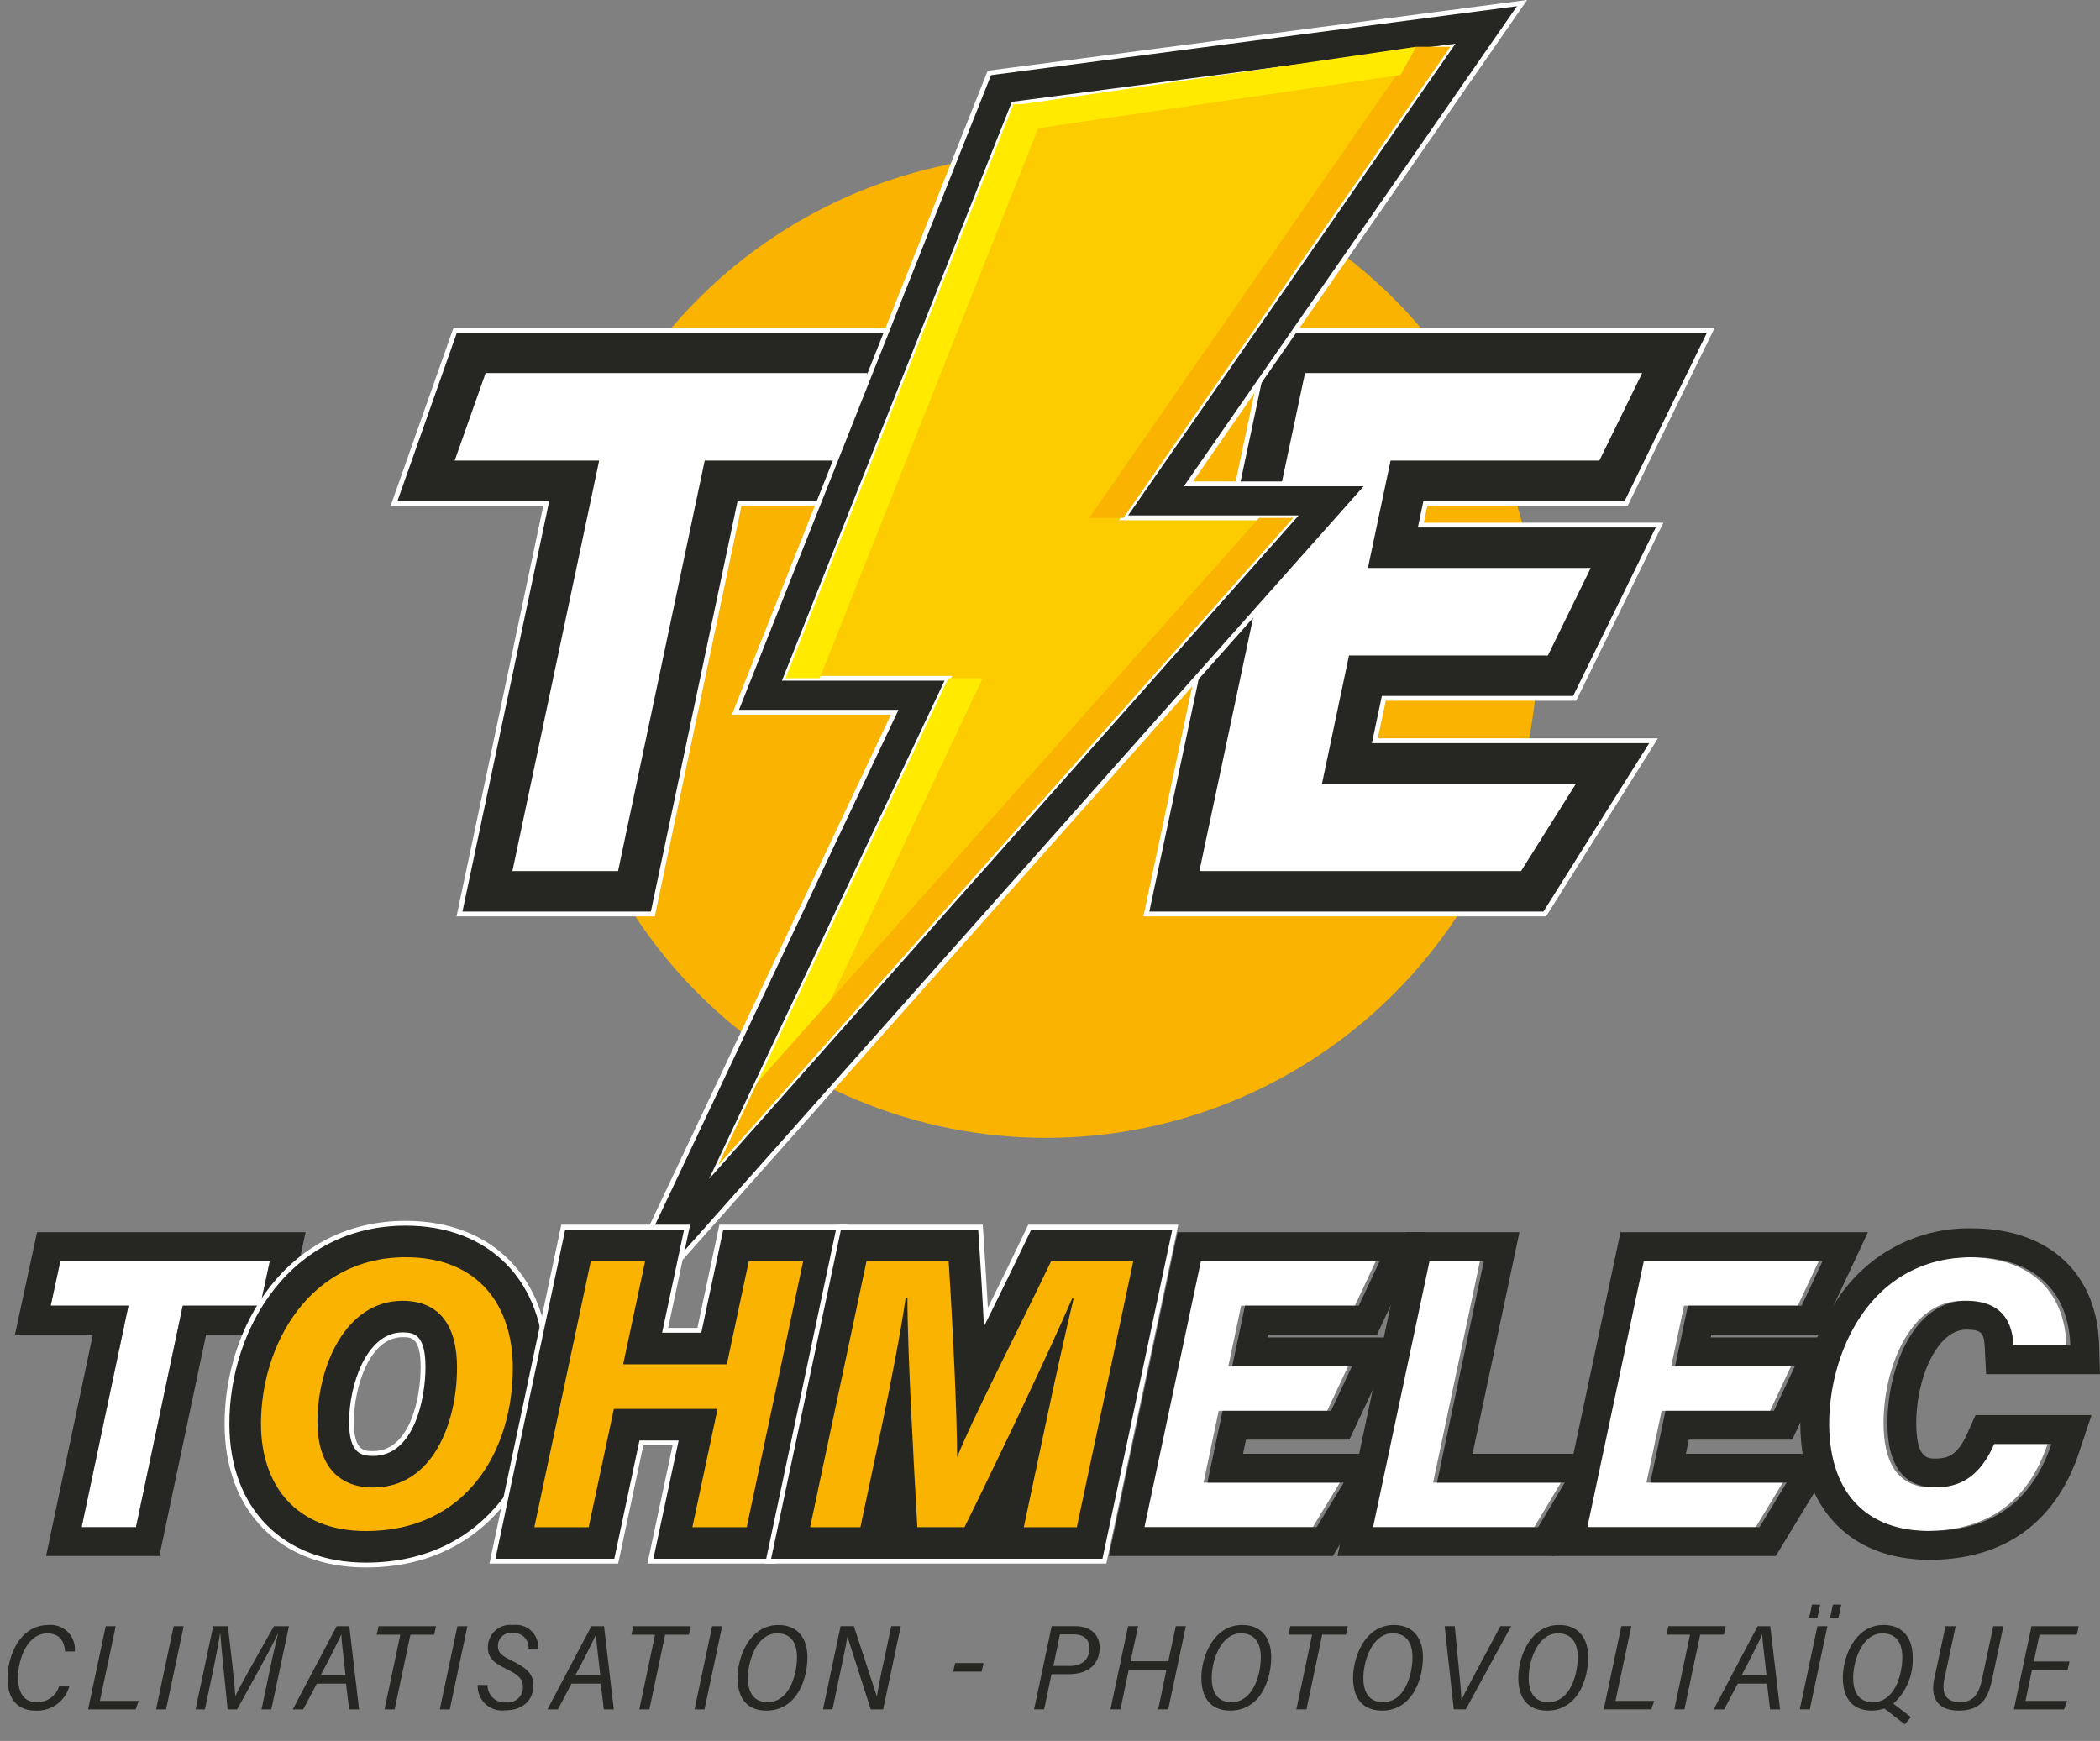
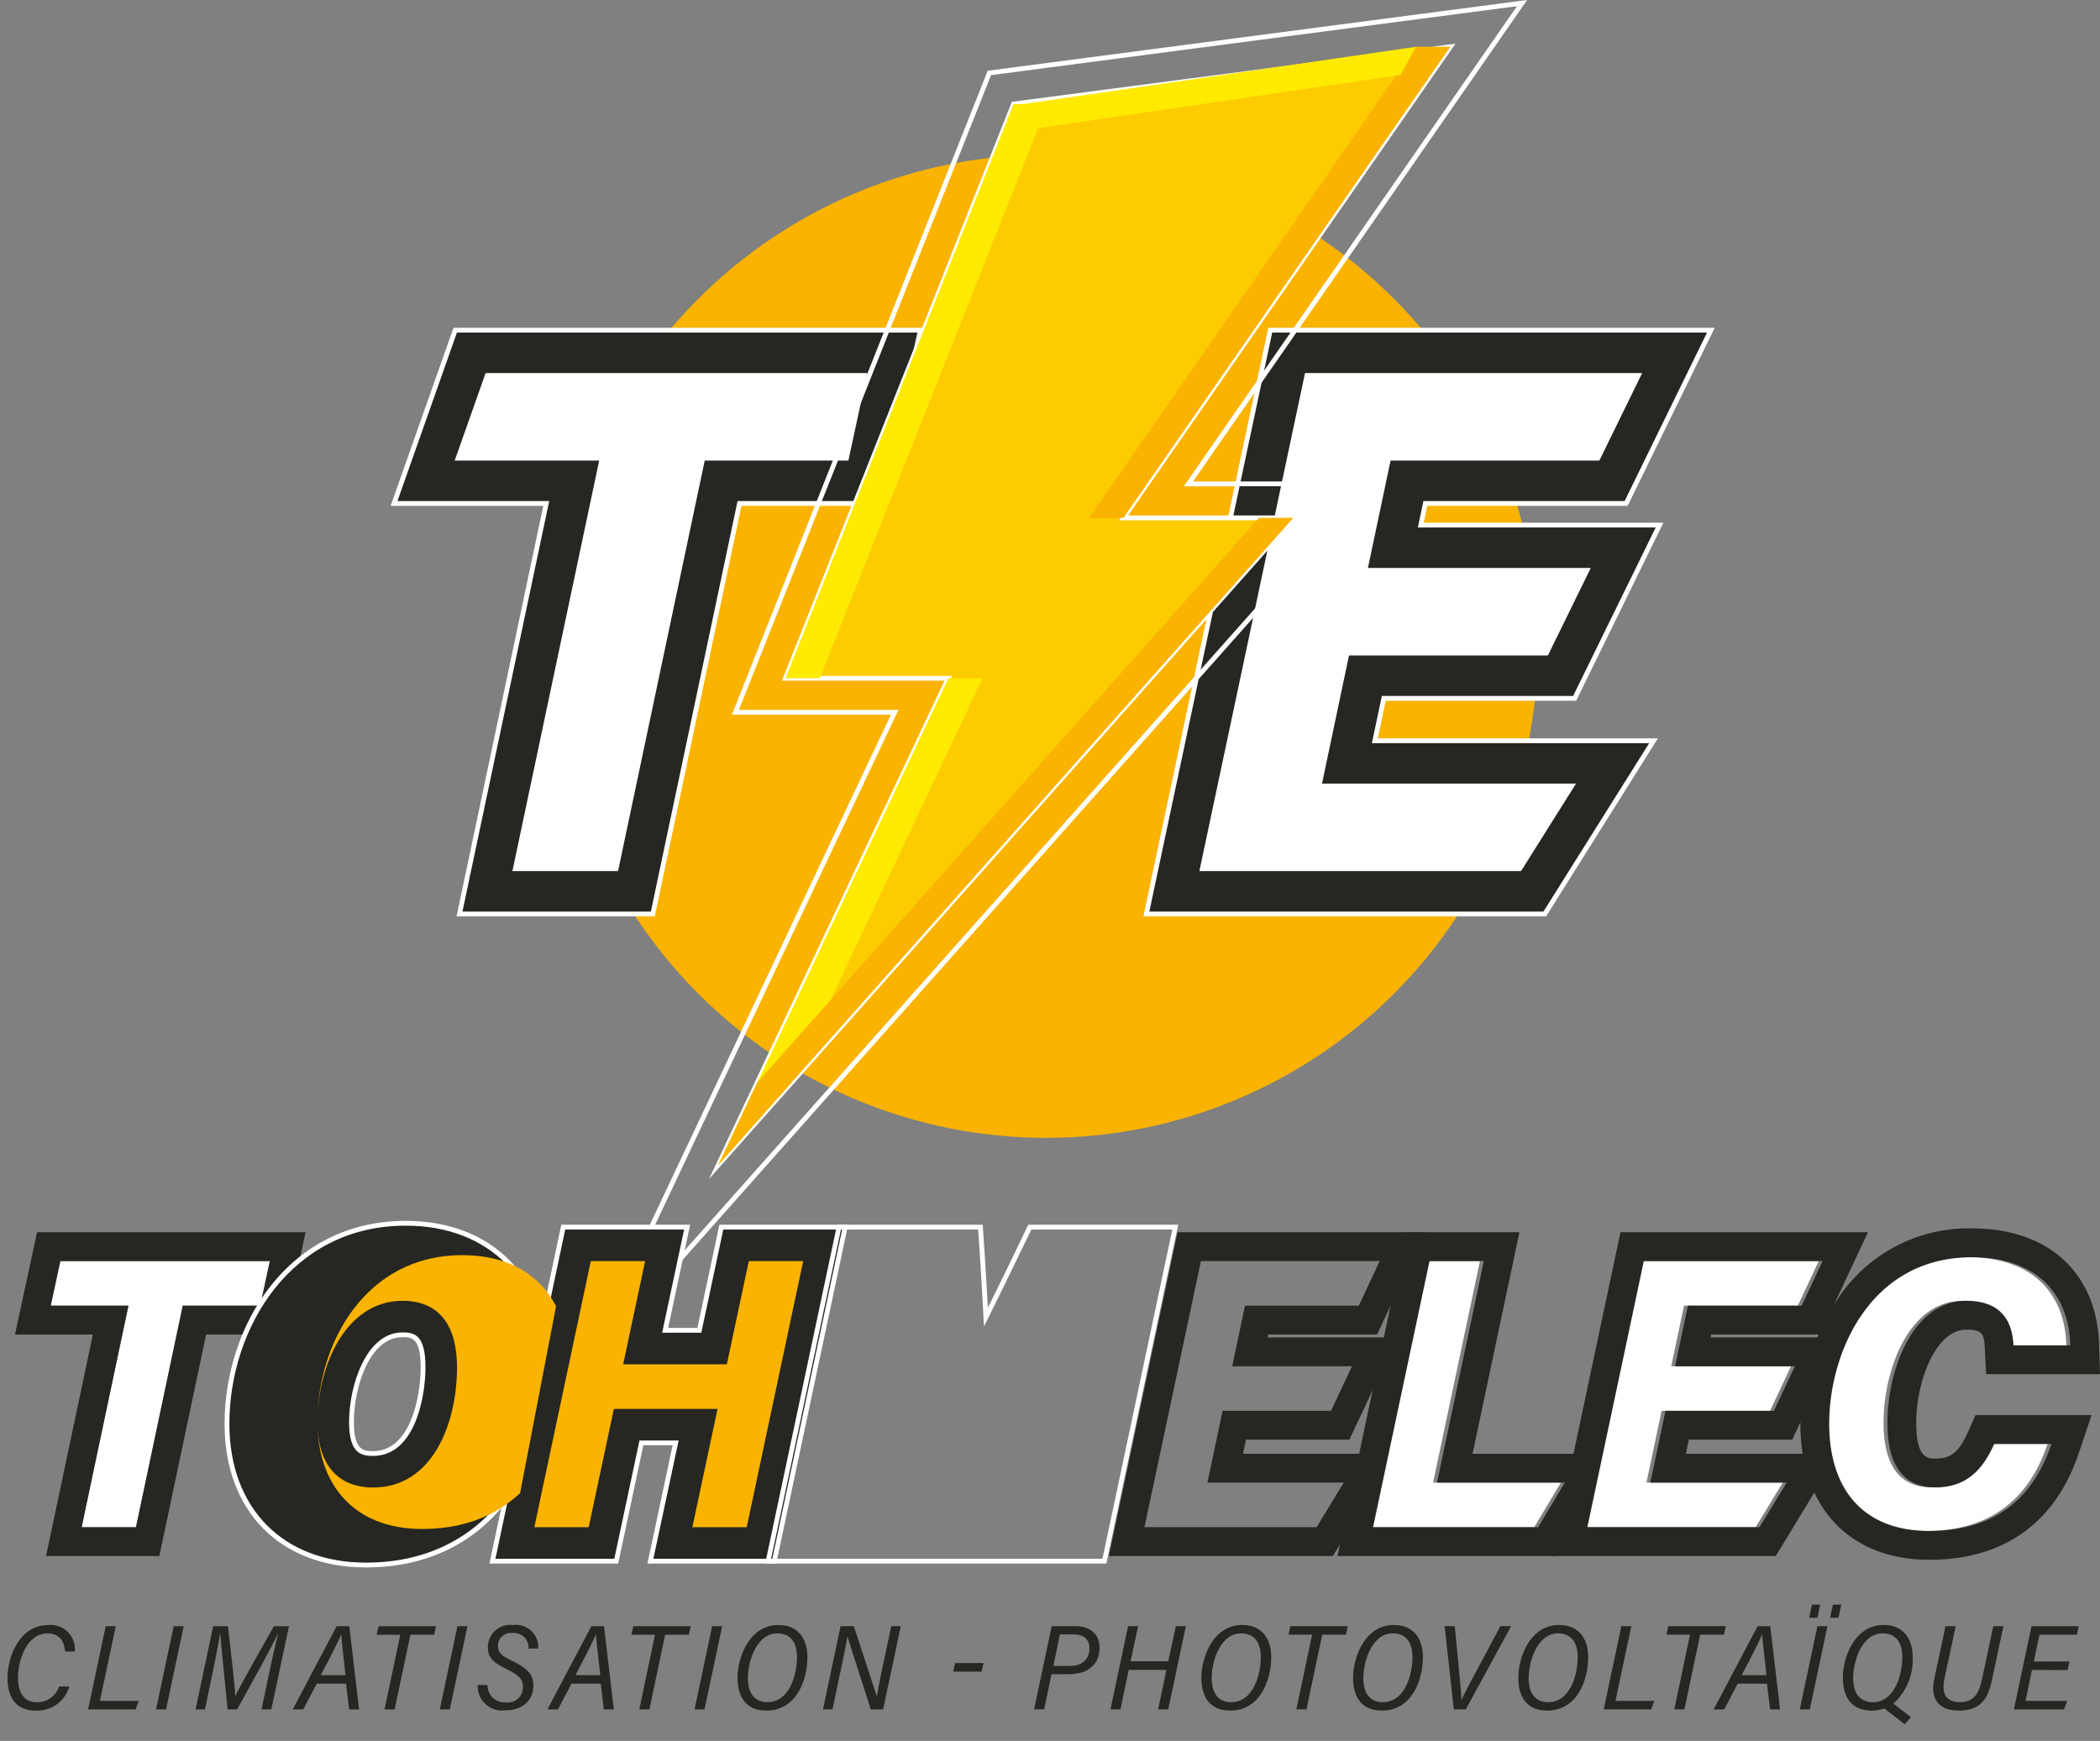
<svg xmlns="http://www.w3.org/2000/svg" xmlns:xlink="http://www.w3.org/1999/xlink" id="Groupe_98" data-name="Groupe 98" width="203.774" height="168.966" viewBox="0 0 203.774 168.966">
  <rect x="0" y="0" width="203.774" height="168.966" fill="#808080" stroke="none" />
  <defs>
    <clipPath id="clip-path">
      <path id="Tracé_1" data-name="Tracé 1" d="M142.646,87.514A47.712,47.712,0,1,0,190.358,39.8a47.712,47.712,0,0,0-47.712,47.711" transform="translate(-142.646 -39.803)" fill="none" />
    </clipPath>
    <linearGradient id="linear-gradient" x1="-0.564" y1="1.613" x2="-0.56" y2="1.613" gradientUnits="objectBoundingBox">
      <stop offset="0" stop-color="#ffea00" />
      <stop offset="1" stop-color="#f9b300" />
    </linearGradient>
    <clipPath id="clip-path-2">
      <rect id="Rectangle_2" data-name="Rectangle 2" width="203.774" height="168.966" fill="none" />
    </clipPath>
    <clipPath id="clip-path-3">
      <path id="Tracé_24" data-name="Tracé 24" d="M158.287,324.507l-2.134,10.018h-10.06l2.133-10.018h-5.273l-5.479,25.827h5.274l2.443-11.48h10.06l-2.443,11.48h5.275l5.479-25.827Z" transform="translate(-137.475 -324.507)" fill="none" />
    </clipPath>
    <linearGradient id="linear-gradient-2" x1="-1.643" y1="1.604" x2="-1.63" y2="1.604" xlink:href="#linear-gradient" />
    <clipPath id="clip-path-5">
-       <path id="Tracé_35" data-name="Tracé 35" d="M231.81,324.507c-3.384,7.049-7.716,15.452-9.086,18.945h-.042c0-3.831-.414-12.657-.821-18.945h-7.967l-5.477,25.827H213.3l1.96-9.259c.935-4.429,2.016-10,2.428-13h.174c-.011,4.9.6,15.9.961,22.256H223.4c3.97-8.078,8.174-16.956,10.441-22.185h.145c-.707,2.919-1.86,8.091-2.78,12.5l-2.053,9.688H234.3l5.479-25.827Z" transform="translate(-208.417 -324.507)" fill="none" />
-     </clipPath>
+       </clipPath>
    <linearGradient id="linear-gradient-3" x1="-2.514" y1="1.443" x2="-2.502" y2="1.443" xlink:href="#linear-gradient" />
    <clipPath id="clip-path-6">
-       <path id="Tracé_36" data-name="Tracé 36" d="M72.626,339.489c0-5.463,2.768-11.746,8.251-11.746,3.775,0,5.29,2.673,5.29,6.452,0,5.39-2.337,11.665-8.142,11.665-3.628,0-5.4-2.467-5.4-6.371m-5.481.2c0,5.865,3.324,10.4,10.188,10.4,9.827,0,14.249-7.879,14.249-15.82,0-6-3.266-10.757-10.391-10.757-9.353,0-14.046,8.5-14.046,16.178" transform="translate(-67.145 -323.513)" fill="none" />
+       <path id="Tracé_36" data-name="Tracé 36" d="M72.626,339.489c0-5.463,2.768-11.746,8.251-11.746,3.775,0,5.29,2.673,5.29,6.452,0,5.39-2.337,11.665-8.142,11.665-3.628,0-5.4-2.467-5.4-6.371c0,5.865,3.324,10.4,10.188,10.4,9.827,0,14.249-7.879,14.249-15.82,0-6-3.266-10.757-10.391-10.757-9.353,0-14.046,8.5-14.046,16.178" transform="translate(-67.145 -323.513)" fill="none" />
    </clipPath>
    <linearGradient id="linear-gradient-4" x1="-0.722" y1="1.66" x2="-0.71" y2="1.66" xlink:href="#linear-gradient" />
  </defs>
  <g id="Groupe_2" data-name="Groupe 2" transform="translate(53.801 15.012)">
    <g id="Groupe_1" data-name="Groupe 1" clip-path="url(#clip-path)">
      <rect id="Rectangle_1" data-name="Rectangle 1" width="95.423" height="95.423" transform="translate(0 0)" fill="url(#linear-gradient)" />
    </g>
  </g>
  <g id="Groupe_4" data-name="Groupe 4">
    <g id="Groupe_3" data-name="Groupe 3" clip-path="url(#clip-path-2)">
      <path id="Tracé_2" data-name="Tracé 2" d="M6.941,424.118h.99a3.23,3.23,0,0,1-3.263,2.344c-1.833,0-2.731-1.2-2.731-3.15,0-2.108,1.181-5.154,3.951-5.154a2.354,2.354,0,0,1,2.575,2.568H7.516c-.069-1.006-.527-1.752-1.724-1.752-1.914,0-2.836,2.479-2.836,4.273,0,1.444.56,2.4,1.81,2.4a2.225,2.225,0,0,0,2.175-1.531Zm5.495-5.847L10.9,425.523h3.766l-.3.822H9.753l1.711-8.074Zm6.594,0-1.711,8.074h-.972l1.711-8.074Zm9.158.748h-.032c-.656,1.42-2.658,5-3.942,7.326h-.922c-.186-2.019-.611-5.882-.7-7.342h-.04c-.136.935-.494,2.737-.786,4.125l-.675,3.217h-.909l1.711-8.074H23.32c.282,2.389.666,5.708.715,6.767h.019c.322-.752,2.371-4.346,3.732-6.767h1.459l-1.711,8.074h-.95l.721-3.44C27.617,421.413,27.969,419.87,28.187,419.019Zm3.758,4.83-1.319,2.5H29.612c1.345-2.558,2.679-5.079,4.261-8.074H35.1l.949,8.074h-.967l-.3-2.5Zm2.788-.826c-.219-2.079-.4-3.35-.4-3.933h-.019c-.419.922-1.083,2.22-1.987,3.933Zm5.317-3.926H37.759l.183-.826h5.572l-.183.826h-2.3L39.5,426.345h-.98Zm6.513-.826-1.711,8.074h-.972l1.711-8.074Zm1.95,5.709a1.658,1.658,0,0,0,1.787,1.687,1.469,1.469,0,0,0,1.649-1.5c0-.77-.439-1.164-1.518-1.7-1.329-.648-1.886-1.122-1.886-2.156a2.172,2.172,0,0,1,2.438-2.155,2.164,2.164,0,0,1,2.447,2.286h-.94a1.421,1.421,0,0,0-1.57-1.51,1.239,1.239,0,0,0-1.393,1.268c0,.679.4.951,1.382,1.439,1.572.775,2.054,1.364,2.054,2.386,0,1.35-.938,2.412-2.756,2.412a2.36,2.36,0,0,1-2.646-2.46Zm8.148-.131-1.319,2.5H54.328c1.345-2.558,2.679-5.079,4.261-8.074h1.229l.949,8.074H59.8l-.3-2.5Zm2.788-.826c-.218-2.079-.4-3.35-.4-3.933h-.019c-.419.922-1.083,2.22-1.987,3.933Zm5.317-3.926H62.476l.183-.826h5.572l-.183.826h-2.3l-1.528,7.249h-.979Zm6.513-.826-1.711,8.074H68.6l1.71-8.074Zm4.285,8.191c-1.823,0-2.788-1.16-2.788-3.19,0-1.945,1.123-5.114,3.96-5.114,1.948,0,2.815,1.377,2.815,3.106C79.553,423.489,78.495,426.462,75.566,426.462ZM73.782,423.3c0,1.548.695,2.345,1.895,2.345,2.136,0,2.865-2.682,2.865-4.363,0-1.419-.61-2.315-1.926-2.315C74.678,418.97,73.782,421.577,73.782,423.3Zm7.281,3.041,1.711-8.074H84.06l2.231,6.816h.016c.155-1.075.415-2.273.7-3.583l.68-3.233h.925L86.9,426.345h-1.2l-2.254-7.034h-.019c-.16.945-.439,2.3-.751,3.744l-.688,3.29Zm15.579-4.494-.183.833H93.7l.183-.833Zm6.616-3.58h2.276c1.4,0,2.37.737,2.37,2.091,0,1.5-.978,2.569-3.006,2.569h-1.66l-.711,3.415h-.979Zm.166,3.858h1.59c1.135,0,1.9-.567,1.9-1.712,0-.938-.617-1.349-1.553-1.349h-1.306Zm7.247-3.858h.971l-.731,3.406h3.659l.731-3.406h.975l-1.711,8.074h-.975l.8-3.835h-3.659l-.8,3.835h-.971Zm9.9,8.191c-1.823,0-2.788-1.16-2.788-3.19,0-1.945,1.123-5.114,3.96-5.114,1.948,0,2.815,1.377,2.815,3.106C124.556,423.489,123.5,426.462,120.569,426.462Zm-1.784-3.158c0,1.548.695,2.345,1.895,2.345,2.136,0,2.865-2.682,2.865-4.363,0-1.419-.61-2.315-1.926-2.315C119.681,418.97,118.785,421.577,118.785,423.3Zm9.74-4.208h-2.292l.183-.826h5.572l-.183.826h-2.3l-1.528,7.249H127Zm6.764,7.366c-1.823,0-2.788-1.16-2.788-3.19,0-1.945,1.123-5.114,3.96-5.114,1.948,0,2.816,1.377,2.816,3.106C139.277,423.489,138.218,426.462,135.289,426.462ZM133.5,423.3c0,1.548.7,2.345,1.9,2.345,2.136,0,2.865-2.682,2.865-4.363,0-1.419-.61-2.315-1.926-2.315C134.4,418.97,133.5,421.577,133.5,423.3Zm8.774,3.041-.886-8.074h.979l.385,3.975c.108,1.121.244,2.411.258,3.183h.023c.3-.694,1.035-2.037,1.635-3.174l2.129-3.984h1.043l-4.4,8.074Zm9.051.117c-1.823,0-2.788-1.16-2.788-3.19,0-1.945,1.122-5.114,3.96-5.114,1.948,0,2.816,1.377,2.816,3.106C155.318,423.489,154.259,426.462,151.33,426.462Zm-1.784-3.158c0,1.548.7,2.345,1.895,2.345,2.136,0,2.865-2.682,2.865-4.363,0-1.419-.609-2.315-1.926-2.315C150.442,418.97,149.546,421.577,149.546,423.3Zm9.963-5.034-1.54,7.253h3.766l-.3.822h-4.607l1.711-8.074Zm5.693.826H162.91l.183-.826h5.572l-.183.826h-2.3l-1.528,7.249h-.98Z" transform="translate(-1.206 -260.443)" fill="#262622" />
      <path id="Tracé_3" data-name="Tracé 3" d="M443.221,420.579l-1.319,2.5h-1.015c1.345-2.558,2.679-5.079,4.261-8.074h1.229l.949,8.074h-.967l-.3-2.5Zm2.788-.826c-.218-2.079-.4-3.35-.4-3.933h-.019c-.419.922-1.083,2.22-1.987,3.933ZM451.923,415l-1.71,8.074h-.972L450.952,415Zm-1.77-.821.275-1.272h.8l-.275,1.272Zm2.029,0,.275-1.272h.809l-.275,1.272Zm8.013,3.814a5.749,5.749,0,0,1-1.873,4.523l1.706,1.311-.6.694-1.98-1.534a3.687,3.687,0,0,1-1.239.2c-1.823,0-2.788-1.16-2.788-3.19,0-1.945,1.123-5.114,3.96-5.114C459.327,414.889,460.195,416.266,460.195,417.995Zm-5.772,2.04c0,1.548.7,2.345,1.9,2.345,2.136,0,2.865-2.682,2.865-4.363,0-1.419-.61-2.315-1.926-2.315C455.319,415.7,454.423,418.308,454.423,420.035ZM464.366,415l-1.092,5.119c-.266,1.249.028,2.252,1.5,2.252,1.423,0,1.871-.918,2.156-2.26L468.014,415H469l-1.087,5.122c-.362,1.7-.949,3.069-3.243,3.069-1.952,0-2.794-1.148-2.386-3.054L463.383,415Zm7.406,4.247-.629,3.006h4.041l-.3.822h-4.869L471.728,415h4.581l-.183.826H472.5l-.548,2.6h3.46l-.179.826Z" transform="translate(-274.599 -257.173)" fill="#262622" />
      <path id="Tracé_4" data-name="Tracé 4" d="M131.829,104.642H117.849l2.832-8.022h36.582l-1.733,8.022H141.6l-8.411,39.845h-9.775Z" transform="translate(-73.401 -60.178)" fill="#fff" />
      <path id="Tracé_5" data-name="Tracé 5" d="M147,89.361l-1.733,8.022H131.335l-8.411,39.845h-9.775l8.42-39.845H107.589l2.832-8.022Zm5.447-4.4H107.311L106.276,87.9l-2.832,8.022-2.068,5.859h14.771l-7.3,34.54-1.121,5.3h18.761l.736-3.488,7.675-36.357h13.918l.749-3.467,1.733-8.023Z" transform="translate(-63.14 -52.919)" fill="#262622" />
      <path id="Tracé_6" data-name="Tracé 6" d="M126.132,141.472H106.894l1.182-5.586,7.237-34.258H100.5l6.1-17.281H152.2l-3.735,17.281H134.544Zm-18.663-.466h18.284l8.412-39.844h13.918l3.532-16.348H106.932l-5.771,16.348h14.728l-.06.282Zm15.1-3.93H112.316l.06-.281,8.36-39.563h-14.02l3-8.489h37.036l-1.834,8.489H130.978Zm-9.677-.466h9.3l8.41-39.844h13.939l1.63-7.557H110.043l-2.668,7.557h13.937l-.06.281Z" transform="translate(-62.595 -52.534)" fill="#fff" />
      <path id="Tracé_7" data-name="Tracé 7" d="M342.709,123.557H323.368l-2.724,12.907h24.513l-5.037,8.022h-30.8L319.473,96.62h32.152l-3.923,8.022H327.4l-2.3,10.893H346.64Z" transform="translate(-192.654 -60.178)" fill="#fff" />
      <path id="Tracé_8" data-name="Tracé 8" d="M342.665,89.361l-3.923,8.022h-20.3l-2.3,10.893H337.68l-3.931,8.022H314.408l-2.724,12.907H336.2l-5.036,8.022h-30.8l10.154-47.867Zm7.043-4.4H306.951l-.738,3.484-10.154,47.867-1.126,5.308h38.658l1.292-2.059,5.037-8.022,4.227-6.733H317.1l.869-4.116H336.49l1.206-2.461,3.931-8.022,3.1-6.33H321.561l.444-2.1h19.48l1.205-2.465,3.923-8.022Z" transform="translate(-183.694 -52.919)" fill="#262622" />
      <path id="Tracé_9" data-name="Tracé 9" d="M333.245,141.472H294.17l1.185-5.589,10.932-51.536h43.318l-8.449,17.281H321.719l-.344,1.635h23.253l-8.467,17.28H317.687l-.771,3.65h27.178l-4.453,7.09Zm-38.5-.466h38.24l10.263-16.347H316.341l.967-4.583h18.561l8.012-16.347H320.8l.541-2.567h19.524l7.994-16.348H306.666Zm36.069-3.93H299.6l.06-.281,10.192-48.052h32.714l-4.151,8.489H318.155l-2.2,10.426h21.623l-4.158,8.489h-19.3L311.5,128.588h24.646Zm-30.644-.466h30.385l4.744-7.556H310.92l.06-.281,2.763-13.093h19.384l3.7-7.556H315.379l2.4-11.358H338.12l3.7-7.557H310.227Z" transform="translate(-183.219 -52.534)" fill="#fff" />
      <path id="Tracé_10" data-name="Tracé 10" d="M213.456,17.587l42.39-5.559L224.125,57.75H240.6l-55.794,62.8,22.318-47.231h-15.8Z" transform="translate(-115.106 -7.491)" fill="#fccb00" />
-       <path id="Tracé_11" data-name="Tracé 11" d="M234.71,5.031,202.989,50.753h16.479l-55.794,62.8,22.318-47.231h-15.8L192.32,10.59ZM241.662.794l-7.381.968-42.39,5.559-1.921.252-.715,1.8L167.125,65.107l-1.792,4.514h15.454l-20.094,42.525-9.819,20.779,15.264-17.181,55.794-62.8,4.875-5.487H209.289L237.419,6.91Z" transform="translate(-93.969 -0.495)" fill="#262622" />
      <path id="Tracé_12" data-name="Tracé 12" d="M148.476,133.8l30.449-64.44h-15.43l1.921-4.833,22.9-57.661,2.054-.27L240.66,0l-4.544,6.549-27.873,40.18h17.59L220.614,52.6Zm15.707-64.907h15.478l-.157.333-29.218,61.835,74.508-83.866H207.35l.255-.366L239.676.6,188.643,7.292Zm-2.909,45.536L184.13,66.063H168.352l.127-.319L190.661,9.883l.135-.018,42.912-5.627-.3.433L201.942,50.026h16.55l-.344.388ZM169.04,65.6h15.826l-.157.332L163.084,111.69l54.37-61.2h-16.4l.255-.366,31.419-45.29-41.732,5.472Z" transform="translate(-92.476)" fill="#fff" />
      <path id="Tracé_13" data-name="Tracé 13" d="M224.216,26.767,202.086,82.5h3.323l22.13-55.734Z" transform="translate(-125.866 -16.671)" fill="#ffea00" />
      <path id="Tracé_14" data-name="Tracé 14" d="M207.127,174.536,184.81,221.767l7.1-7.989,18.543-39.242Z" transform="translate(-115.106 -108.707)" fill="#ffea00" />
      <path id="Tracé_15" data-name="Tracé 15" d="M188.584,188.066l-3.775,7.989,55.795-62.8h-3.323Z" transform="translate(-115.105 -82.994)" fill="#f9b300" />
      <path id="Tracé_16" data-name="Tracé 16" d="M283.563,57.75l31.721-45.722h-3.323L280.24,57.75Z" transform="translate(-174.543 -7.491)" fill="#f9b300" />
      <path id="Tracé_17" data-name="Tracé 17" d="M297.818,14.768l-37.842,5.559,1.246-2.741,38.118-5.559Z" transform="translate(-161.922 -7.491)" fill="#ffea00" />
      <path id="Tracé_18" data-name="Tracé 18" d="M20.589,328.836H13.046l.935-4.329H34.312l-.935,4.329H25.859l-4.538,21.5H16.046Z" transform="translate(-8.126 -202.114)" fill="#fff" />
      <path id="Tracé_19" data-name="Tracé 19" d="M28.588,319.886l-.935,4.329H20.135l-4.538,21.5H10.322l4.543-21.5H7.322l.935-4.329Zm3.466-2.8H6L5.522,319.3l-.935,4.329-.732,3.388h7.558L7.585,345.135l-.713,3.376H17.865l.469-2.22,4.07-19.279h7.508l.477-2.207.935-4.329Z" transform="translate(-2.402 -197.494)" fill="#262622" />
      <path id="Tracé_20" data-name="Tracé 20" d="M75.747,314.772c-11.264,0-17.343,10.034-17.343,19.474,0,8.32,5.293,13.7,13.485,13.7,12.055,0,17.545-9.91,17.545-19.117,0-8.537-5.373-14.054-13.687-14.054M72.58,337.119c-.887,0-2.1,0-2.1-3.075,0-3.407,1.574-8.449,4.954-8.449.888,0,1.993,0,1.993,3.155,0,2.894-1.013,8.369-4.845,8.369" transform="translate(-36.376 -196.051)" fill="#262622" />
      <path id="Tracé_21" data-name="Tracé 21" d="M71.5,347.791c-8.332,0-13.716-5.467-13.716-13.93,0-9.554,6.16-19.707,17.576-19.707,8.456,0,13.92,5.608,13.92,14.286,0,9.32-5.564,19.35-17.78,19.35m3.859-33.17c-11.114,0-17.109,9.913-17.109,19.24,0,8.179,5.2,13.463,13.25,13.463,11.9,0,17.313-9.789,17.313-18.884,0-8.4-5.282-13.82-13.454-13.82M72.2,336.968c-1.182,0-2.335-.255-2.335-3.307,0-3.5,1.648-8.683,5.187-8.683,1.173,0,2.226.259,2.226,3.388,0,2.975-1.062,8.6-5.078,8.6m2.852-11.524c-3.22,0-4.721,4.9-4.721,8.217,0,2.841.993,2.841,1.869,2.841,3.648,0,4.612-5.322,4.612-8.136,0-2.922-.934-2.922-1.759-2.922" transform="translate(-35.992 -195.666)" fill="#fff" />
      <path id="Tracé_22" data-name="Tracé 22" d="M160.911,315.766H148.9l-.556,2.61-1.578,7.408h-3.319l1.285-6.035.848-3.984H133.563l-.554,2.613-5.478,25.827-.844,3.981H138.7l.555-2.611,1.887-8.869h3.319l-1.6,7.5-.848,3.983h12.018l.554-2.613,5.479-25.827Z" transform="translate(-78.904 -196.669)" fill="#262622" />
      <path id="Tracé_23" data-name="Tracé 23" d="M153.746,348.035H141.252l2.443-11.481h-2.841l-2.443,11.481H125.92l.905-4.263,6.07-28.625h12.5l-2.134,10.018H146.1l2.134-10.018h12.489l-.9,4.262Zm-11.919-.466h11.54l6.779-31.955H148.612l-2.135,10.018h-3.8l2.134-10.018H133.274L126.5,347.569h11.536l2.443-11.481h3.8Z" transform="translate(-78.427 -196.285)" fill="#fff" />
    </g>
  </g>
  <g id="Groupe_6" data-name="Groupe 6" transform="translate(51.851 122.393)">
    <g id="Groupe_5" data-name="Groupe 5" clip-path="url(#clip-path-3)">
      <rect id="Rectangle_3" data-name="Rectangle 3" width="30.289" height="30.495" transform="translate(-4.79 24.906) rotate(-79.114)" fill="url(#linear-gradient-2)" />
    </g>
  </g>
  <g id="Groupe_8" data-name="Groupe 8">
    <g id="Groupe_7" data-name="Groupe 7" clip-path="url(#clip-path-2)">
-       <path id="Tracé_25" data-name="Tracé 25" d="M237.132,315.766H223.015l-.9,1.87c-1.063,2.214-2.223,4.568-3.356,6.865-.106-2-.22-3.939-.33-5.651l-.2-3.084H204.5l-.554,2.613-5.478,25.827-.844,3.981h32.628l.554-2.613,5.479-25.827Z" transform="translate(-123.089 -196.67)" fill="#262622" />
      <path id="Tracé_26" data-name="Tracé 26" d="M229.968,348.035H196.862l.905-4.263,6.07-28.625h14.137l.213,3.3c.095,1.457.189,3.082.283,4.765.987-2,2.011-4.087,2.961-6.065l.96-2h14.552l-.905,4.262Zm-32.531-.466h32.152l6.779-31.955H222.686l-.836,1.738c-1.078,2.245-2.251,4.627-3.357,6.867l-.4.8-.047-.89c-.106-2-.219-3.938-.33-5.649l-.184-2.866H204.216Z" transform="translate(-122.612 -196.285)" fill="#fff" />
-       <path id="Tracé_27" data-name="Tracé 27" d="M311.542,339.041H301.019l-1.469,6.965h13.226l-2.63,4.328H293.439l5.479-25.827h17.348l-2.03,4.329H303.195l-1.24,5.877h11.622Z" transform="translate(-182.764 -202.114)" fill="#fff" />
      <path id="Tracé_28" data-name="Tracé 28" d="M311.564,319.886l-2.031,4.329H298.492l-1.24,5.877h11.622l-2.035,4.328H296.317l-1.469,6.965h13.226l-2.631,4.328H288.737l5.479-25.828Zm4.4-2.8H291.949l-.47,2.217L286,345.133l-.717,3.378h21.733l.817-1.345,2.63-4.328,2.583-4.25H298.3l.289-1.37h10.03l.755-1.608,2.035-4.328,1.875-3.988H300.7l.059-.282h10.55l.755-1.61,2.03-4.329Z" transform="translate(-177.684 -197.494)" fill="#262622" />
      <path id="Tracé_29" data-name="Tracé 29" d="M357.729,324.507H363l-4.547,21.5h12.4l-2.589,4.328H352.25Z" transform="translate(-219.393 -202.114)" fill="#fff" />
      <path id="Tracé_30" data-name="Tracé 30" d="M358.3,319.886l-4.547,21.5h12.4l-2.589,4.328H347.549l5.479-25.828Zm3.451-2.8H350.761l-.47,2.217-5.479,25.827-.716,3.378H365.15l.814-1.362,2.589-4.328,2.532-4.233H357.205l3.833-18.123Z" transform="translate(-214.314 -197.494)" fill="#262622" />
      <path id="Tracé_31" data-name="Tracé 31" d="M425.491,339.041H414.969l-1.47,6.965h13.227l-2.631,4.328H407.389l5.478-25.827h17.348l-2.03,4.329H417.144l-1.241,5.877h11.622Z" transform="translate(-253.735 -202.114)" fill="#fff" />
      <path id="Tracé_32" data-name="Tracé 32" d="M425.512,319.886l-2.029,4.329H412.441l-1.241,5.877h11.621l-2.033,4.328H410.266l-1.47,6.965h13.227l-2.632,4.328H402.686l5.478-25.828Zm4.4-2.8H405.9l-.47,2.217-5.478,25.828-.716,3.378h21.732l.817-1.344,2.631-4.328L427,338.588H412.246l.289-1.37h10.031l.755-1.608,2.033-4.328,1.874-3.987H414.65l.06-.282h10.551l.755-1.61,2.03-4.329Z" transform="translate(-248.656 -197.494)" fill="#262622" />
      <path id="Tracé_33" data-name="Tracé 33" d="M491.169,341.635c-1.807,5.395-5.6,8.447-11.842,8.447-6.319,0-9.723-3.932-9.723-10.424,0-6.733,3.869-16.144,13.88-16.144,5.794,0,9.345,3.114,9.513,8.553h-5.509c-.112-2.157-1.029-4.324-4.588-4.324-5.1,0-7.646,6.557-7.646,11.868,0,3.5,1.155,6.241,4.669,6.241,3.021,0,4.6-1.752,5.694-4.217Z" transform="translate(-292.484 -201.495)" fill="#fff" />
      <path id="Tracé_34" data-name="Tracé 34" d="M479.865,318.893c5.794,0,9.345,3.115,9.513,8.553h-5.509c-.112-2.157-1.029-4.324-4.588-4.324-5.1,0-7.646,6.557-7.646,11.868,0,3.505,1.155,6.241,4.669,6.241,3.021,0,4.6-1.752,5.694-4.217h5.552c-1.807,5.394-5.6,8.447-11.843,8.447-6.319,0-9.723-3.932-9.723-10.424,0-6.733,3.869-16.144,13.88-16.144m0-2.8a15.2,15.2,0,0,0-12.992,6.749,21.822,21.822,0,0,0-3.686,12.193c0,8.155,4.8,13.222,12.52,13.222,7.213,0,12.226-3.581,14.5-10.356l1.235-3.686H480.18l-.738,1.663c-.954,2.148-1.839,2.556-3.138,2.556-.745,0-1.872,0-1.872-3.444,0-4.29,1.991-9.07,4.849-9.07,1.5,0,1.726.356,1.794,1.67l.137,2.653h11.051l-.089-2.883c-.214-6.949-4.93-11.265-12.309-11.265" transform="translate(-288.488 -196.875)" fill="#262622" />
    </g>
  </g>
  <g id="Groupe_10" data-name="Groupe 10" transform="translate(78.608 122.393)">
    <g id="Groupe_9" data-name="Groupe 9" clip-path="url(#clip-path-5)">
      <rect id="Rectangle_5" data-name="Rectangle 5" width="31.286" height="35.679" transform="translate(-4.79 24.906) rotate(-79.114)" fill="url(#linear-gradient-3)" />
    </g>
  </g>
  <g id="Groupe_12" data-name="Groupe 12" transform="translate(25.325 122.018)">
    <g id="Groupe_11" data-name="Groupe 11" clip-path="url(#clip-path-6)">
      <rect id="Rectangle_6" data-name="Rectangle 6" width="30.713" height="29.016" transform="translate(-4.929 25.629) rotate(-79.114)" fill="url(#linear-gradient-4)" />
    </g>
  </g>
</svg>